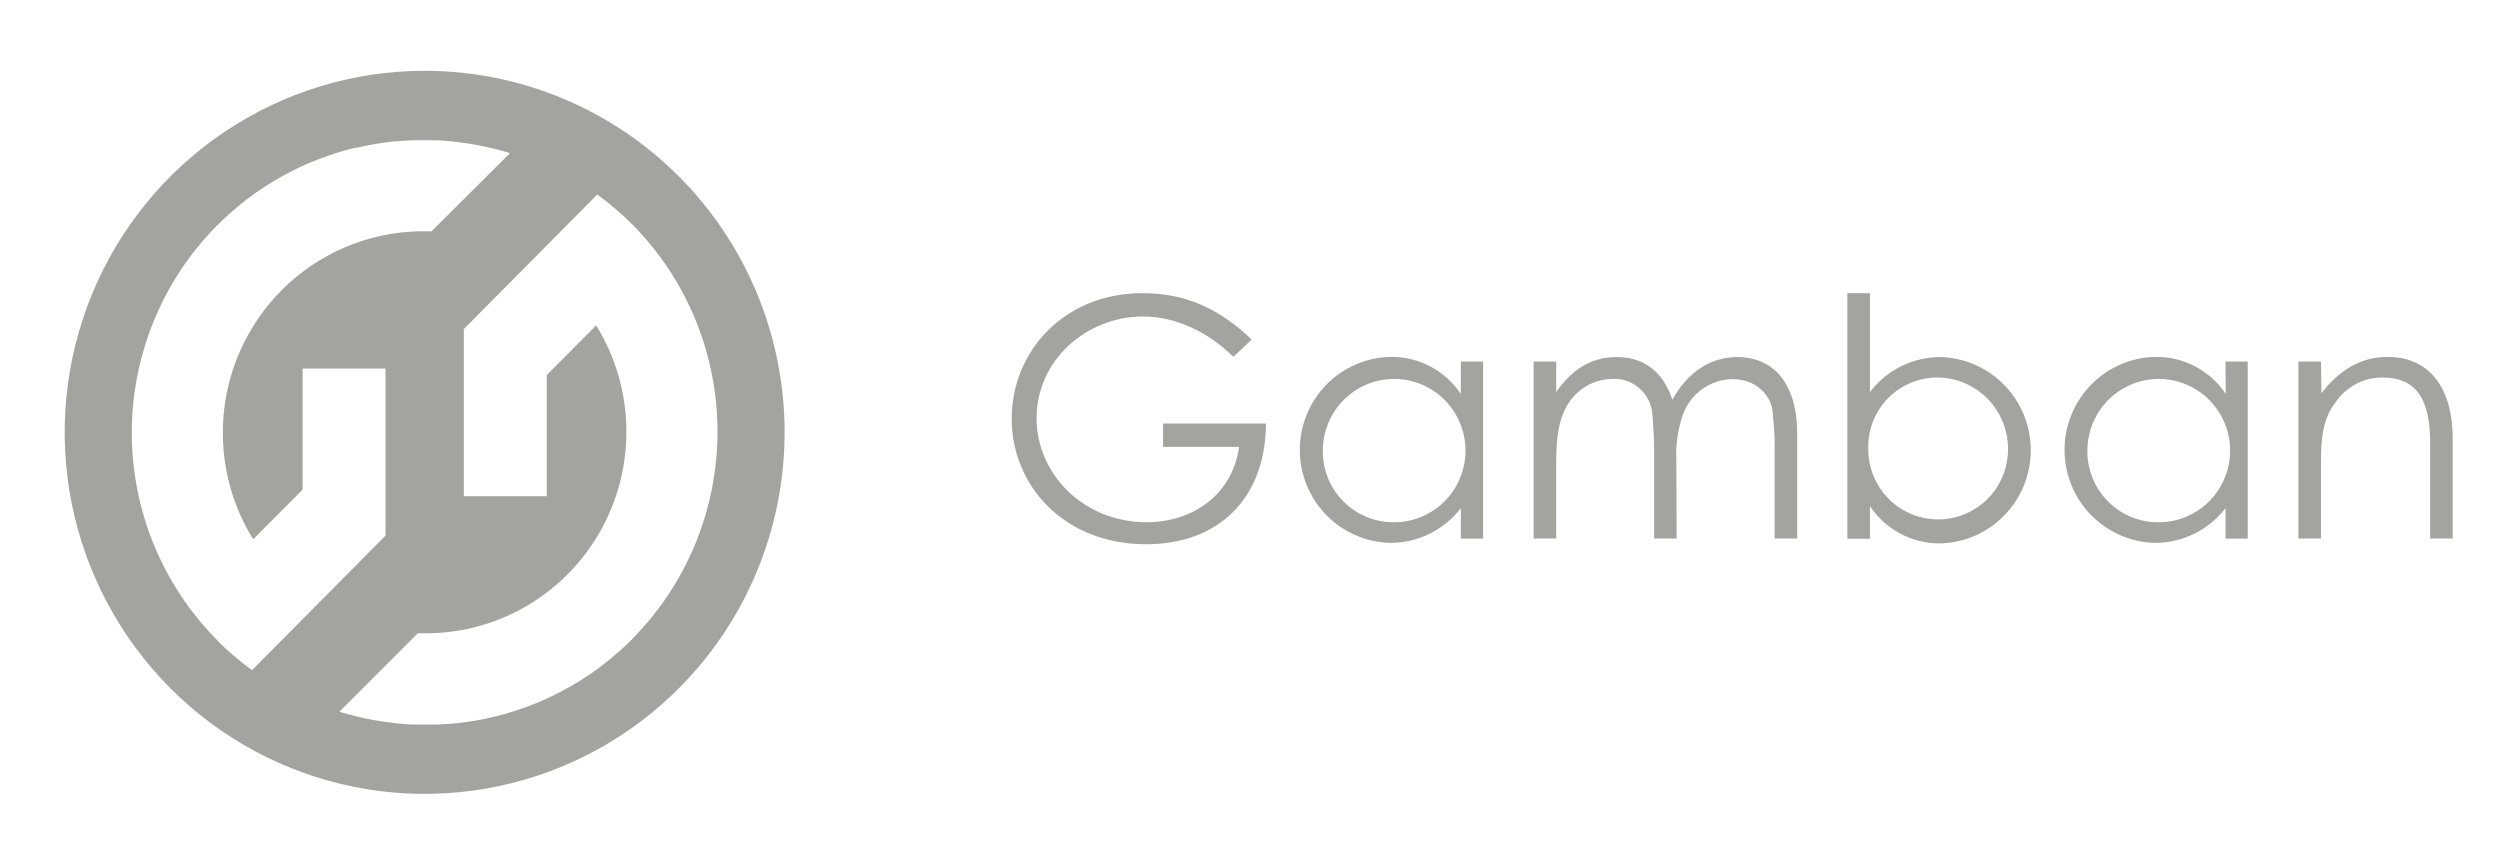
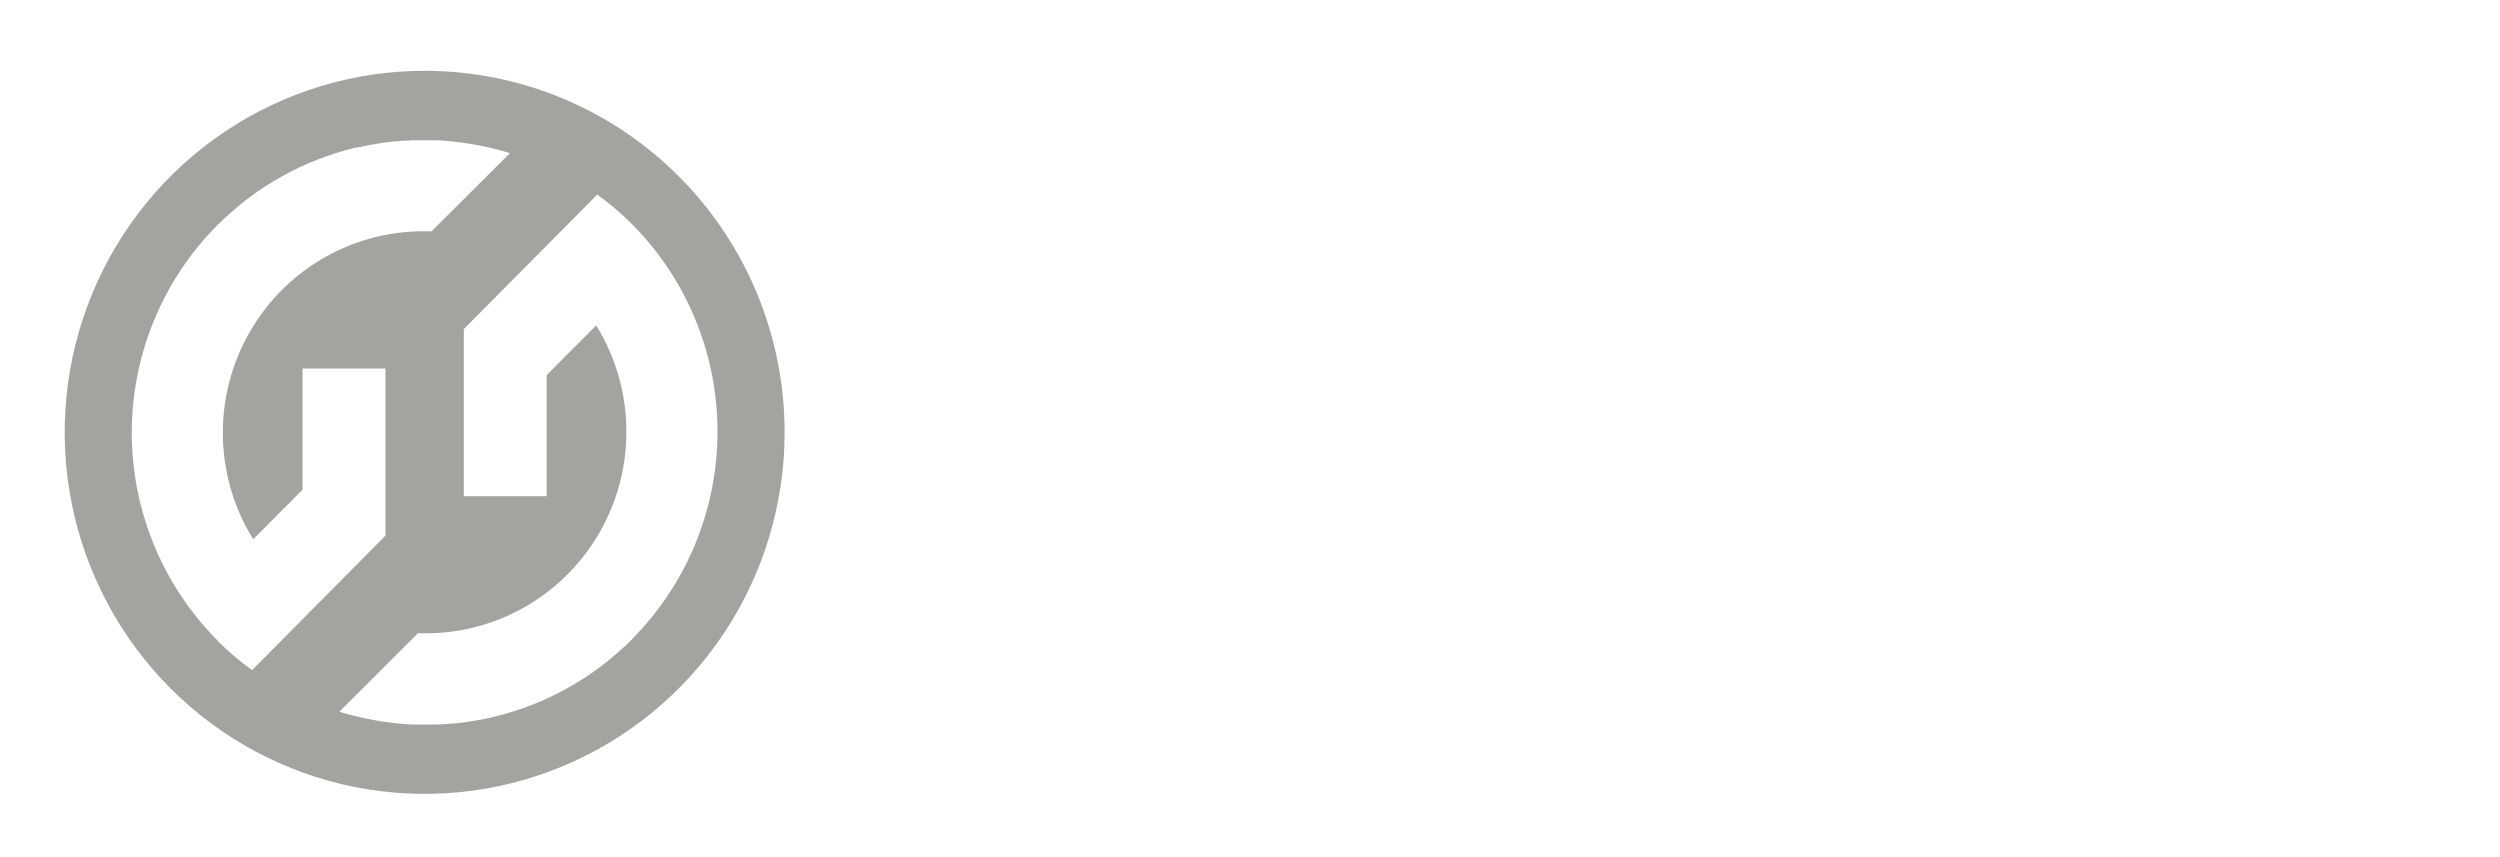
<svg xmlns="http://www.w3.org/2000/svg" width="105" height="36" viewBox="0 0 105 36" fill="none">
  <path d="M26.551 26.845L26.537 26.86C26.357 27.04 26.173 27.21 25.984 27.375L25.803 27.532C25.656 27.657 25.507 27.782 25.358 27.894L25.188 28.024C24.992 28.174 24.79 28.314 24.584 28.449L24.42 28.551C24.258 28.654 24.094 28.754 23.922 28.849L23.721 28.961C23.522 29.068 23.32 29.173 23.116 29.271L23.059 29.298C22.833 29.406 22.601 29.501 22.37 29.593L22.198 29.658C22.007 29.73 21.813 29.798 21.619 29.86C21.572 29.875 21.524 29.893 21.475 29.905C21.232 29.98 20.989 30.048 20.743 30.108C20.722 30.111 20.701 30.116 20.681 30.123C20.457 30.175 20.233 30.22 20.007 30.258L19.845 30.285C19.614 30.323 19.383 30.355 19.151 30.38H19.104C18.855 30.405 18.607 30.42 18.358 30.43H17.408C17.159 30.43 16.933 30.407 16.696 30.385L16.522 30.363C16.242 30.335 15.963 30.294 15.686 30.24L15.298 30.163C15.074 30.115 14.853 30.06 14.632 30L14.383 29.933L14.254 29.89L17.554 26.593C19.084 26.652 20.6 26.293 21.941 25.552C23.282 24.812 24.397 23.719 25.167 22.39C25.936 21.061 26.331 19.547 26.308 18.011C26.286 16.474 25.847 14.972 25.039 13.667L22.962 15.753V20.839H19.48V13.822L25.086 8.171C25.606 8.549 26.096 8.966 26.551 9.42C28.846 11.732 30.135 14.864 30.135 18.129C30.135 21.393 28.846 24.525 26.551 26.837M9.119 26.883C6.824 24.571 5.535 21.439 5.535 18.175C5.535 14.91 6.824 11.779 9.119 9.467L9.137 9.45C9.316 9.272 9.5 9.1 9.687 8.935L9.871 8.778C10.015 8.653 10.164 8.528 10.313 8.415L10.482 8.285C10.681 8.138 10.883 7.996 11.087 7.861L11.251 7.758C11.413 7.656 11.577 7.556 11.749 7.461L11.95 7.349C12.149 7.241 12.351 7.136 12.555 7.039L12.612 7.011C12.841 6.904 13.069 6.809 13.301 6.717L13.473 6.652C13.664 6.579 13.857 6.512 14.052 6.449L14.196 6.404C14.437 6.329 14.681 6.262 14.928 6.202H14.99C15.213 6.15 15.438 6.104 15.664 6.064L15.826 6.037C16.057 6 16.288 5.967 16.52 5.942H16.567C16.816 5.917 17.064 5.902 17.313 5.892H18.263C18.512 5.892 18.738 5.915 18.975 5.937L19.149 5.96C19.325 5.98 19.5 6.002 19.676 6.029L19.985 6.082C20.114 6.104 20.233 6.132 20.373 6.159C20.596 6.207 20.818 6.262 21.039 6.322L21.288 6.389L21.42 6.432L18.119 9.719C16.589 9.658 15.071 10.017 13.728 10.758C12.386 11.498 11.27 12.592 10.5 13.922C9.731 15.251 9.336 16.767 9.36 18.305C9.384 19.843 9.824 21.345 10.634 22.65L12.709 20.564V15.478H16.191V22.495L10.585 28.147C10.065 27.768 9.575 27.351 9.119 26.897M17.835 2.974C14.845 2.974 11.922 3.865 9.436 5.533C6.95 7.202 5.012 9.573 3.868 12.348C2.723 15.122 2.424 18.175 3.007 21.121C3.591 24.066 5.031 26.772 7.145 28.895C9.259 31.019 11.953 32.465 14.886 33.051C17.819 33.637 20.858 33.336 23.621 32.187C26.384 31.038 28.745 29.092 30.406 26.595C32.067 24.098 32.954 21.162 32.954 18.159C32.954 14.131 31.361 10.269 28.526 7.422C25.691 4.574 21.845 2.974 17.835 2.974Z" fill="#A3A3A0" />
-   <path d="M53.169 17.789C53.157 20.982 51.135 22.858 48.137 22.858C44.655 22.858 42.491 20.36 42.491 17.592C42.491 14.752 44.695 12.313 47.983 12.313C49.824 12.313 51.232 12.985 52.57 14.259L51.804 14.989C50.675 13.882 49.316 13.293 48.013 13.293C45.613 13.293 43.536 15.141 43.536 17.565C43.536 19.875 45.473 21.934 48.165 21.934C50.063 21.934 51.762 20.8 52.04 18.769H48.849V17.789H53.169ZM55.557 18.909C55.545 19.697 55.845 20.459 56.391 21.026C56.937 21.593 57.685 21.92 58.47 21.934C59.066 21.951 59.653 21.789 60.156 21.47C60.66 21.15 61.057 20.687 61.297 20.139C61.538 19.592 61.61 18.985 61.505 18.396C61.401 17.807 61.124 17.262 60.709 16.832C60.295 16.402 59.763 16.106 59.18 15.981C58.598 15.856 57.991 15.908 57.438 16.131C56.886 16.354 56.411 16.737 56.076 17.232C55.741 17.727 55.561 18.31 55.557 18.909ZM61.356 15.184H62.291V22.621H61.356V21.344C61.003 21.801 60.55 22.17 60.033 22.423C59.515 22.675 58.946 22.805 58.371 22.801C57.356 22.772 56.393 22.346 55.687 21.613C54.981 20.881 54.588 19.901 54.592 18.881C54.595 17.862 54.995 16.885 55.706 16.157C56.417 15.43 57.383 15.011 58.398 14.989C58.98 14.98 59.556 15.118 60.072 15.389C60.588 15.661 61.028 16.057 61.353 16.543L61.356 15.184ZM70.42 22.619H69.472V18.811C69.472 18.237 69.418 17.762 69.403 17.425C69.377 17.003 69.187 16.607 68.874 16.325C68.561 16.042 68.149 15.894 67.728 15.913C67.392 15.916 67.06 15.995 66.758 16.145C66.457 16.296 66.193 16.512 65.987 16.78C65.46 17.467 65.361 18.349 65.361 19.468V22.619H64.413V15.184H65.361V16.465C66.017 15.514 66.838 14.996 67.898 14.996C69.027 14.996 69.835 15.584 70.241 16.788C70.897 15.598 71.873 14.996 72.96 14.996C74.492 14.996 75.482 16.103 75.482 18.217V22.619H74.534V18.559C74.534 18.012 74.465 17.58 74.452 17.31C74.41 16.65 73.783 15.923 72.778 15.923C72.315 15.928 71.865 16.075 71.488 16.346C71.112 16.616 70.827 16.996 70.674 17.435C70.463 18.061 70.372 18.721 70.407 19.381L70.42 22.619ZM84.337 18.881C84.344 18.091 84.041 17.33 83.493 16.764C82.945 16.197 82.196 15.871 81.409 15.856C81.018 15.85 80.629 15.923 80.266 16.072C79.903 16.221 79.575 16.442 79.3 16.723C79.025 17.003 78.809 17.336 78.666 17.702C78.523 18.069 78.455 18.46 78.467 18.854C78.463 19.636 78.769 20.387 79.317 20.942C79.865 21.498 80.61 21.812 81.388 21.815C82.167 21.819 82.915 21.512 83.468 20.962C84.021 20.411 84.334 19.663 84.337 18.881ZM78.537 22.628H77.589V12.313H78.537V16.465C78.886 16.008 79.335 15.637 79.85 15.382C80.365 15.127 80.932 14.995 81.507 14.996C82.523 15.025 83.488 15.452 84.195 16.186C84.903 16.92 85.297 17.902 85.293 18.923C85.29 19.945 84.889 20.924 84.176 21.653C83.464 22.381 82.496 22.801 81.479 22.823C80.898 22.827 80.324 22.686 79.811 22.412C79.297 22.138 78.859 21.74 78.537 21.255V22.628ZM87.67 18.909C87.658 19.697 87.958 20.459 88.504 21.026C89.05 21.593 89.798 21.92 90.583 21.934C91.179 21.951 91.766 21.789 92.269 21.47C92.773 21.15 93.17 20.687 93.41 20.139C93.651 19.592 93.723 18.985 93.618 18.396C93.514 17.807 93.237 17.262 92.822 16.832C92.408 16.402 91.876 16.106 91.293 15.981C90.711 15.856 90.104 15.908 89.551 16.131C88.999 16.354 88.524 16.737 88.189 17.232C87.854 17.727 87.674 18.31 87.67 18.909ZM93.471 15.184H94.404V22.621H93.471V21.344C93.118 21.801 92.665 22.17 92.148 22.422C91.63 22.675 91.062 22.804 90.486 22.801C89.472 22.771 88.509 22.343 87.803 21.61C87.098 20.877 86.706 19.896 86.711 18.877C86.716 17.857 87.117 16.88 87.83 16.154C88.542 15.427 89.509 15.009 90.523 14.989C91.106 14.98 91.682 15.118 92.198 15.389C92.715 15.661 93.156 16.057 93.481 16.543L93.471 15.184ZM97.501 16.515C98.267 15.516 99.187 14.989 100.277 14.989C101.894 14.989 103.013 16.108 103.013 18.447V22.619H102.065V18.574C102.065 16.825 101.52 15.856 100.075 15.856C99.694 15.852 99.317 15.941 98.977 16.116C98.637 16.289 98.344 16.543 98.123 16.855C97.565 17.582 97.481 18.312 97.481 19.488V22.619H96.533V15.184H97.481L97.501 16.515Z" fill="#A3A3A0" />
</svg>